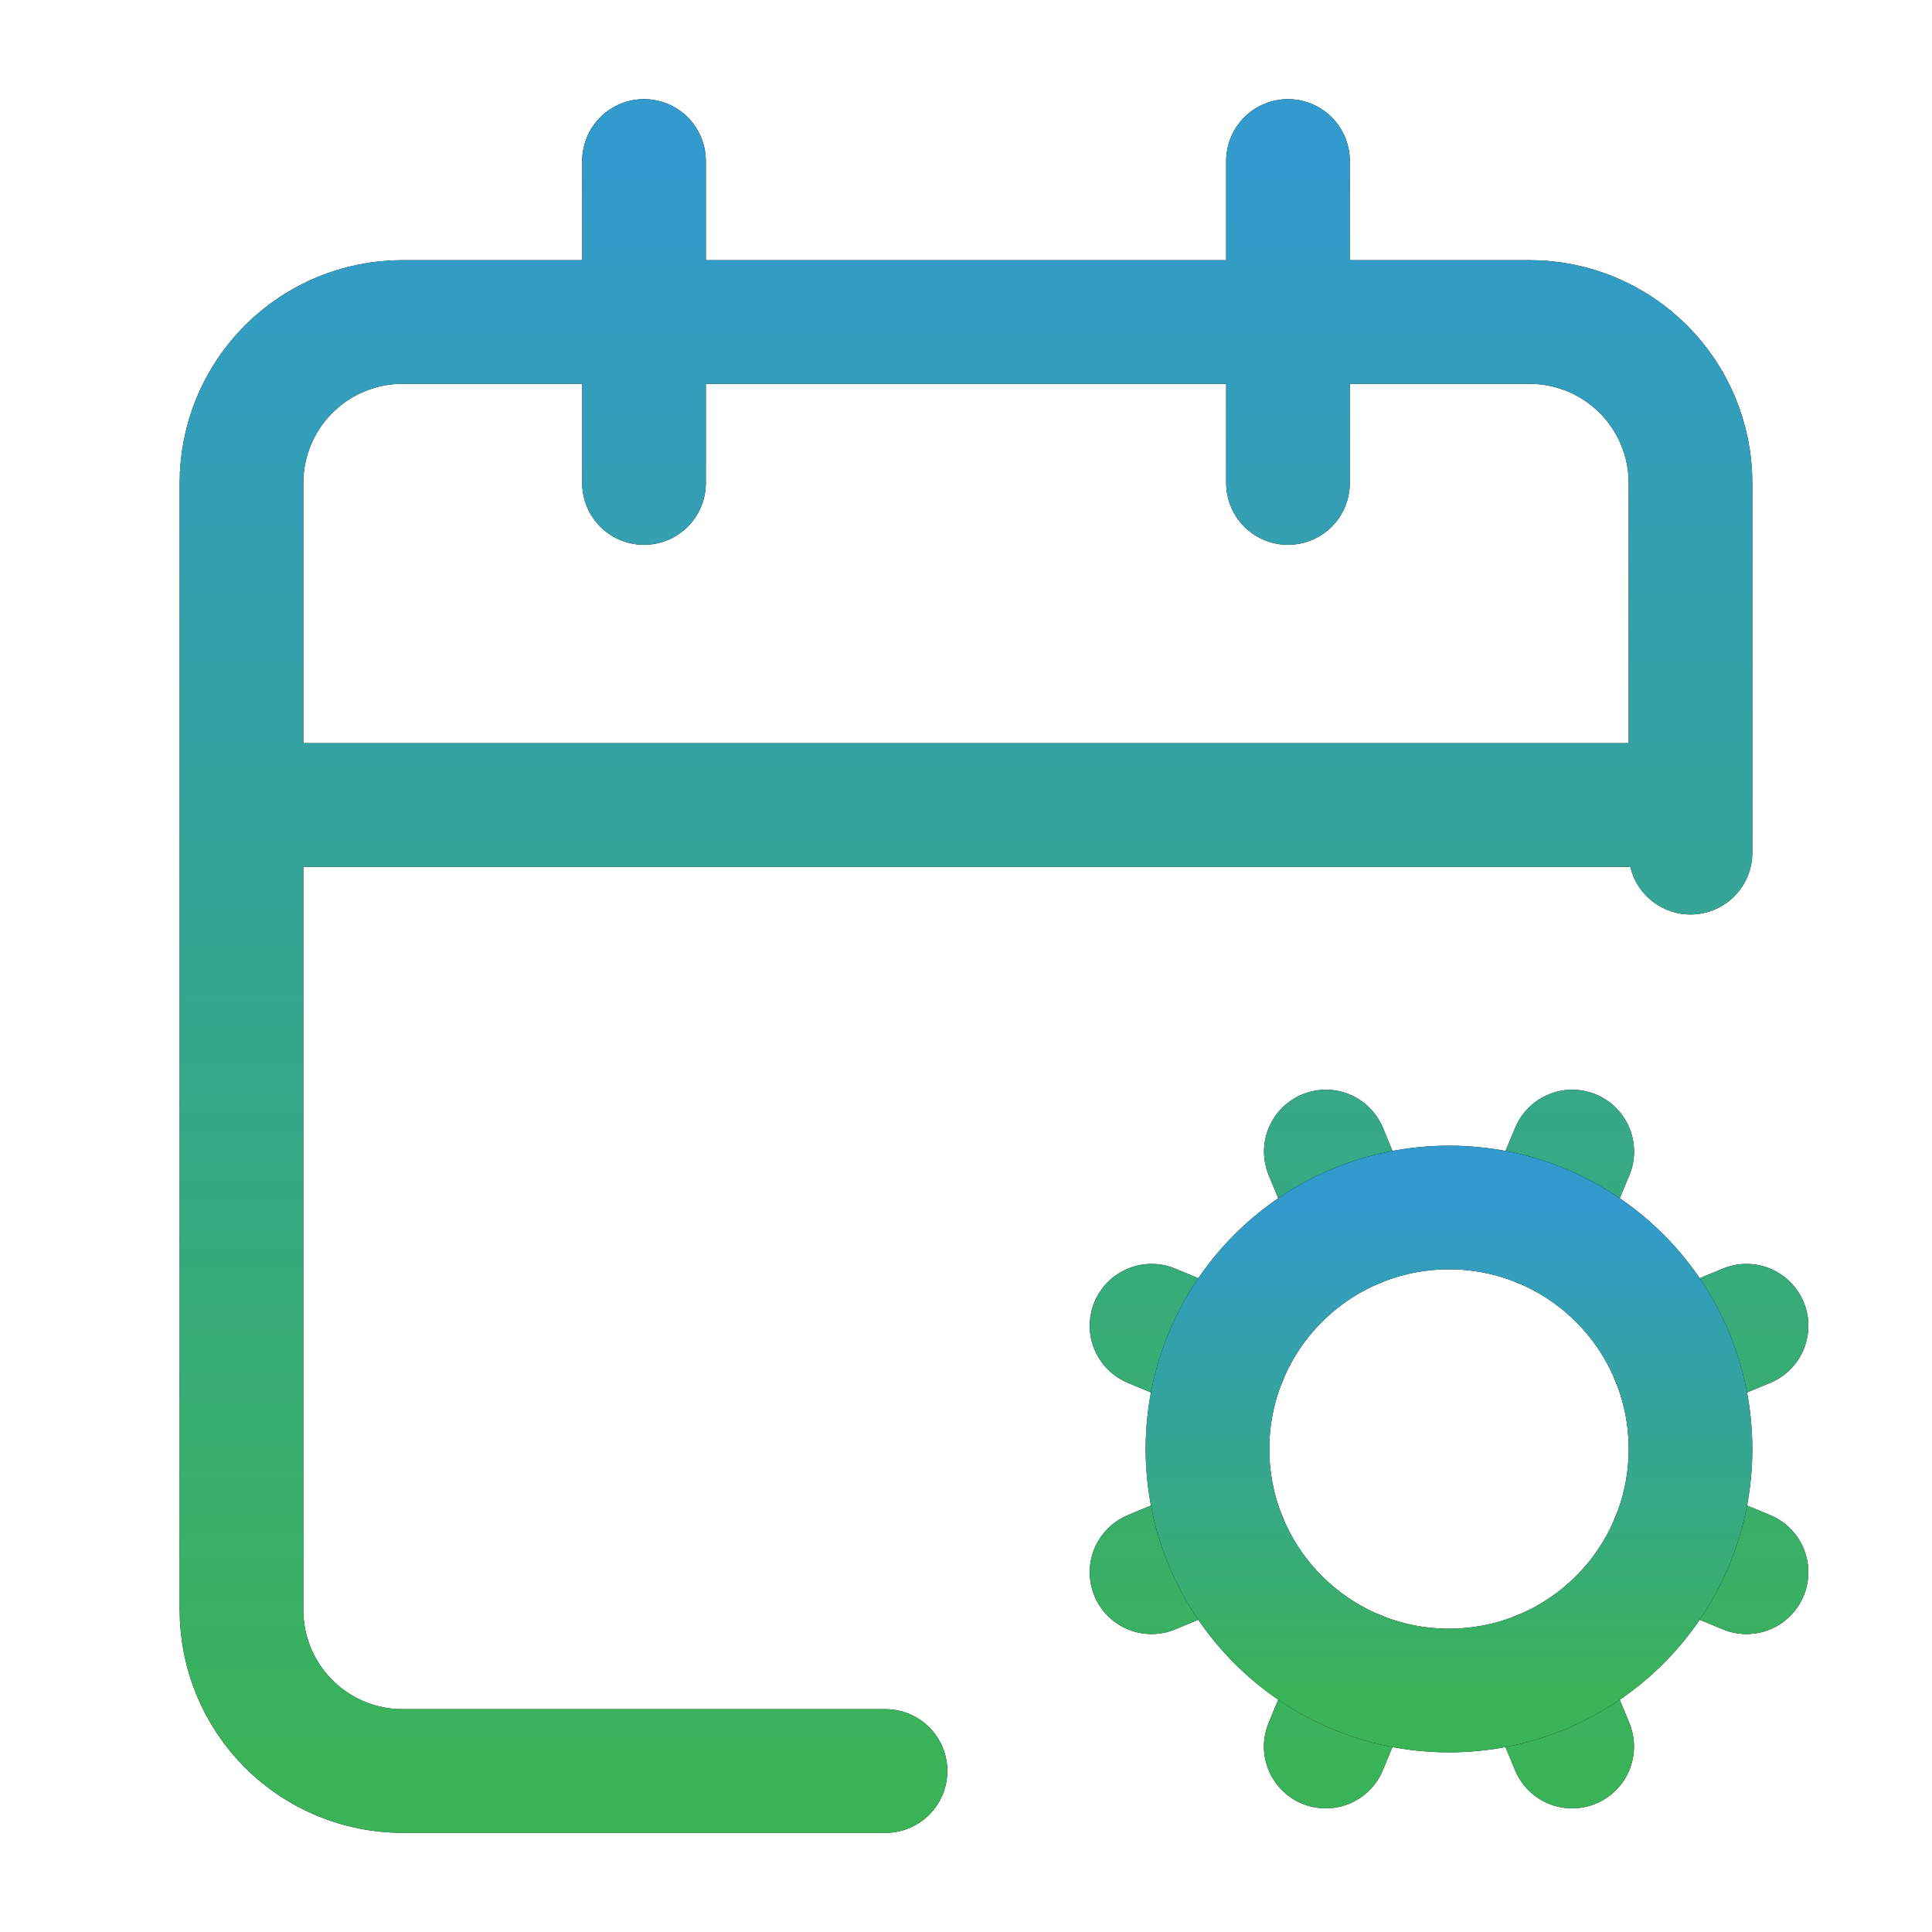
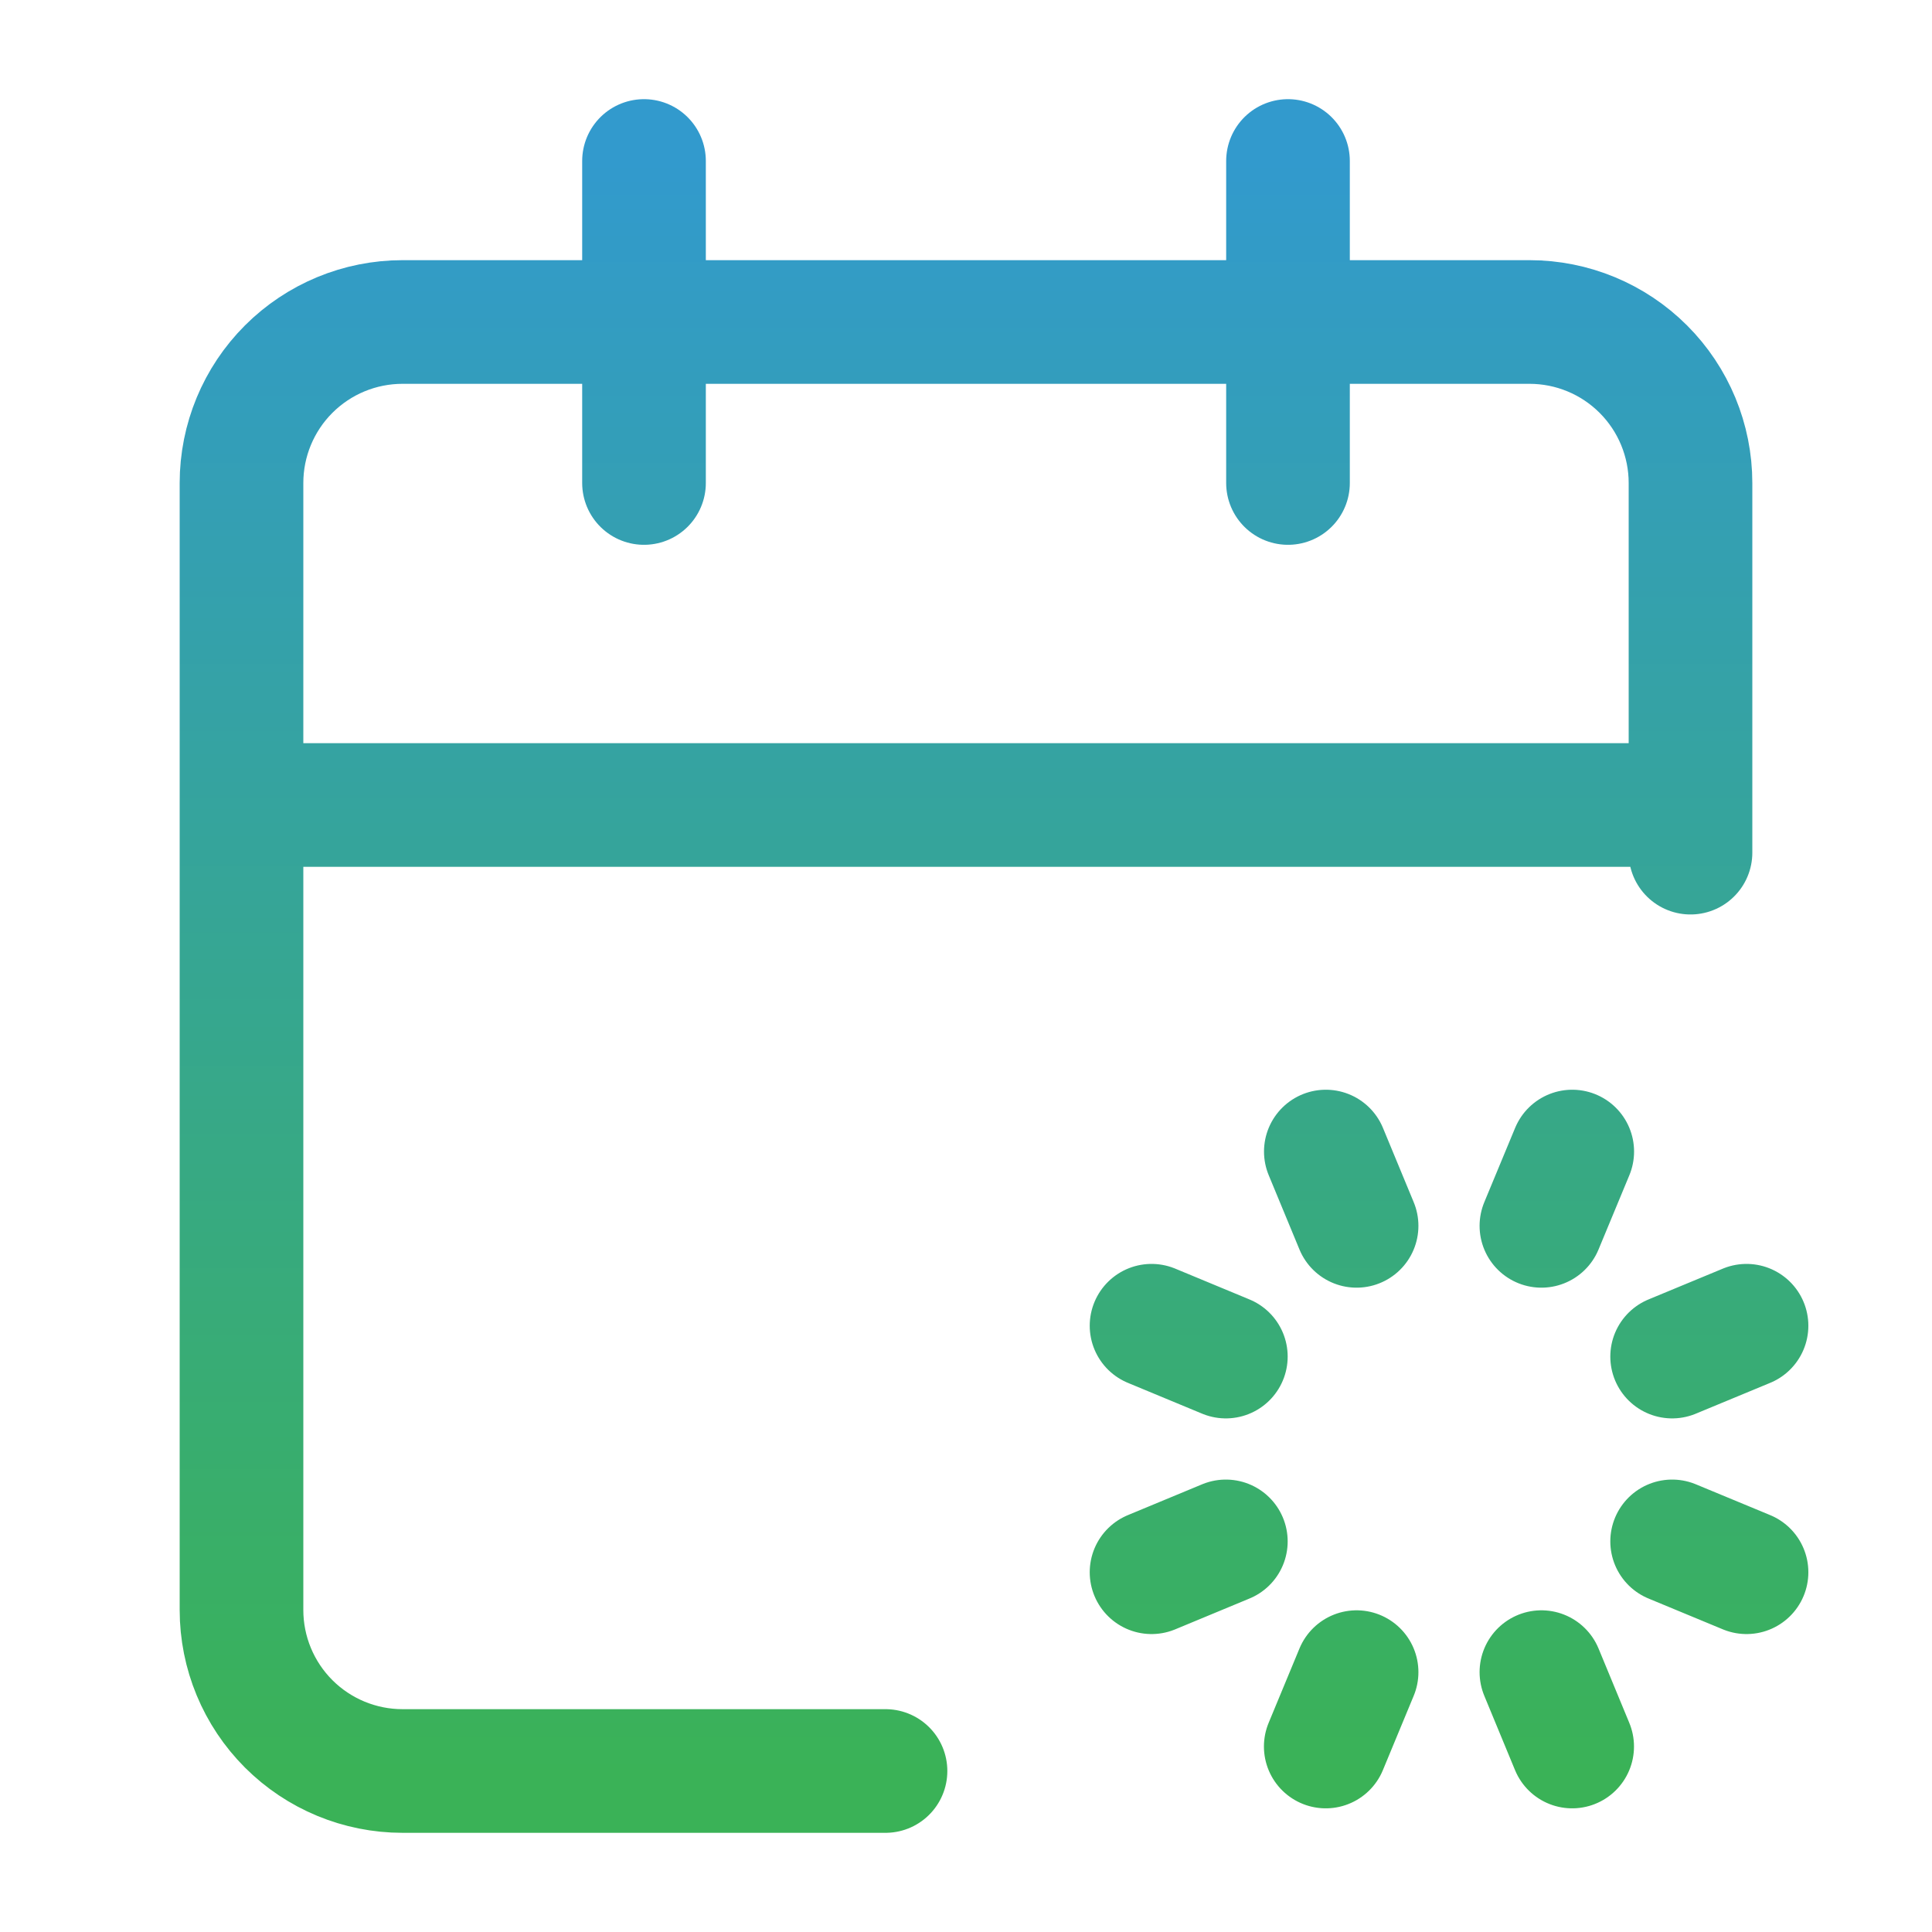
<svg xmlns="http://www.w3.org/2000/svg" width="125" height="125" viewBox="0 0 125 125" fill="none">
-   <path d="M79.312 87.77L74.505 85.775M79.312 99.728L74.505 101.723M83.333 10.416V31.249M85.781 74.505L87.771 79.312M87.771 108.187L85.776 112.999M99.729 79.312L101.724 74.505M101.719 112.999L99.729 108.187M108.187 87.77L113 85.775M108.187 99.728L113 101.723M109.375 55.166V31.249C109.375 28.487 108.278 25.837 106.324 23.884C104.371 21.93 101.721 20.833 98.958 20.833H26.042C23.279 20.833 20.63 21.93 18.676 23.884C16.723 25.837 15.625 28.487 15.625 31.249V104.166C15.625 106.929 16.723 109.578 18.676 111.532C20.63 113.485 23.279 114.583 26.042 114.583H57.292M15.625 52.083H109.375M41.667 10.416V31.249" stroke="black" stroke-width="8" stroke-linecap="round" stroke-linejoin="round" />
  <path d="M79.312 87.77L74.505 85.775M79.312 99.728L74.505 101.723M83.333 10.416V31.249M85.781 74.505L87.771 79.312M87.771 108.187L85.776 112.999M99.729 79.312L101.724 74.505M101.719 112.999L99.729 108.187M108.187 87.77L113 85.775M108.187 99.728L113 101.723M109.375 55.166V31.249C109.375 28.487 108.278 25.837 106.324 23.884C104.371 21.93 101.721 20.833 98.958 20.833H26.042C23.279 20.833 20.63 21.93 18.676 23.884C16.723 25.837 15.625 28.487 15.625 31.249V104.166C15.625 106.929 16.723 109.578 18.676 111.532C20.63 113.485 23.279 114.583 26.042 114.583H57.292M15.625 52.083H109.375M41.667 10.416V31.249" stroke="url(#paint0_linear_2_172)" stroke-width="8" stroke-linecap="round" stroke-linejoin="round" />
-   <path d="M93.75 109.375C102.379 109.375 109.375 102.379 109.375 93.75C109.375 85.121 102.379 78.125 93.75 78.125C85.121 78.125 78.125 85.121 78.125 93.75C78.125 102.379 85.121 109.375 93.75 109.375Z" stroke="black" stroke-width="8" stroke-linecap="round" stroke-linejoin="round" />
-   <path d="M93.75 109.375C102.379 109.375 109.375 102.379 109.375 93.75C109.375 85.121 102.379 78.125 93.75 78.125C85.121 78.125 78.125 85.121 78.125 93.75C78.125 102.379 85.121 109.375 93.75 109.375Z" stroke="url(#paint1_linear_2_172)" stroke-width="8" stroke-linecap="round" stroke-linejoin="round" />
  <defs>
    <linearGradient id="paint0_linear_2_172" x1="64.312" y1="10.416" x2="64.312" y2="114.583" gradientUnits="userSpaceOnUse">
      <stop stop-color="#329ACD" />
      <stop offset="1" stop-color="#3AB257" />
    </linearGradient>
    <linearGradient id="paint1_linear_2_172" x1="93.75" y1="78.125" x2="93.75" y2="109.375" gradientUnits="userSpaceOnUse">
      <stop stop-color="#329ACD" />
      <stop offset="1" stop-color="#3AB257" />
    </linearGradient>
  </defs>
</svg>